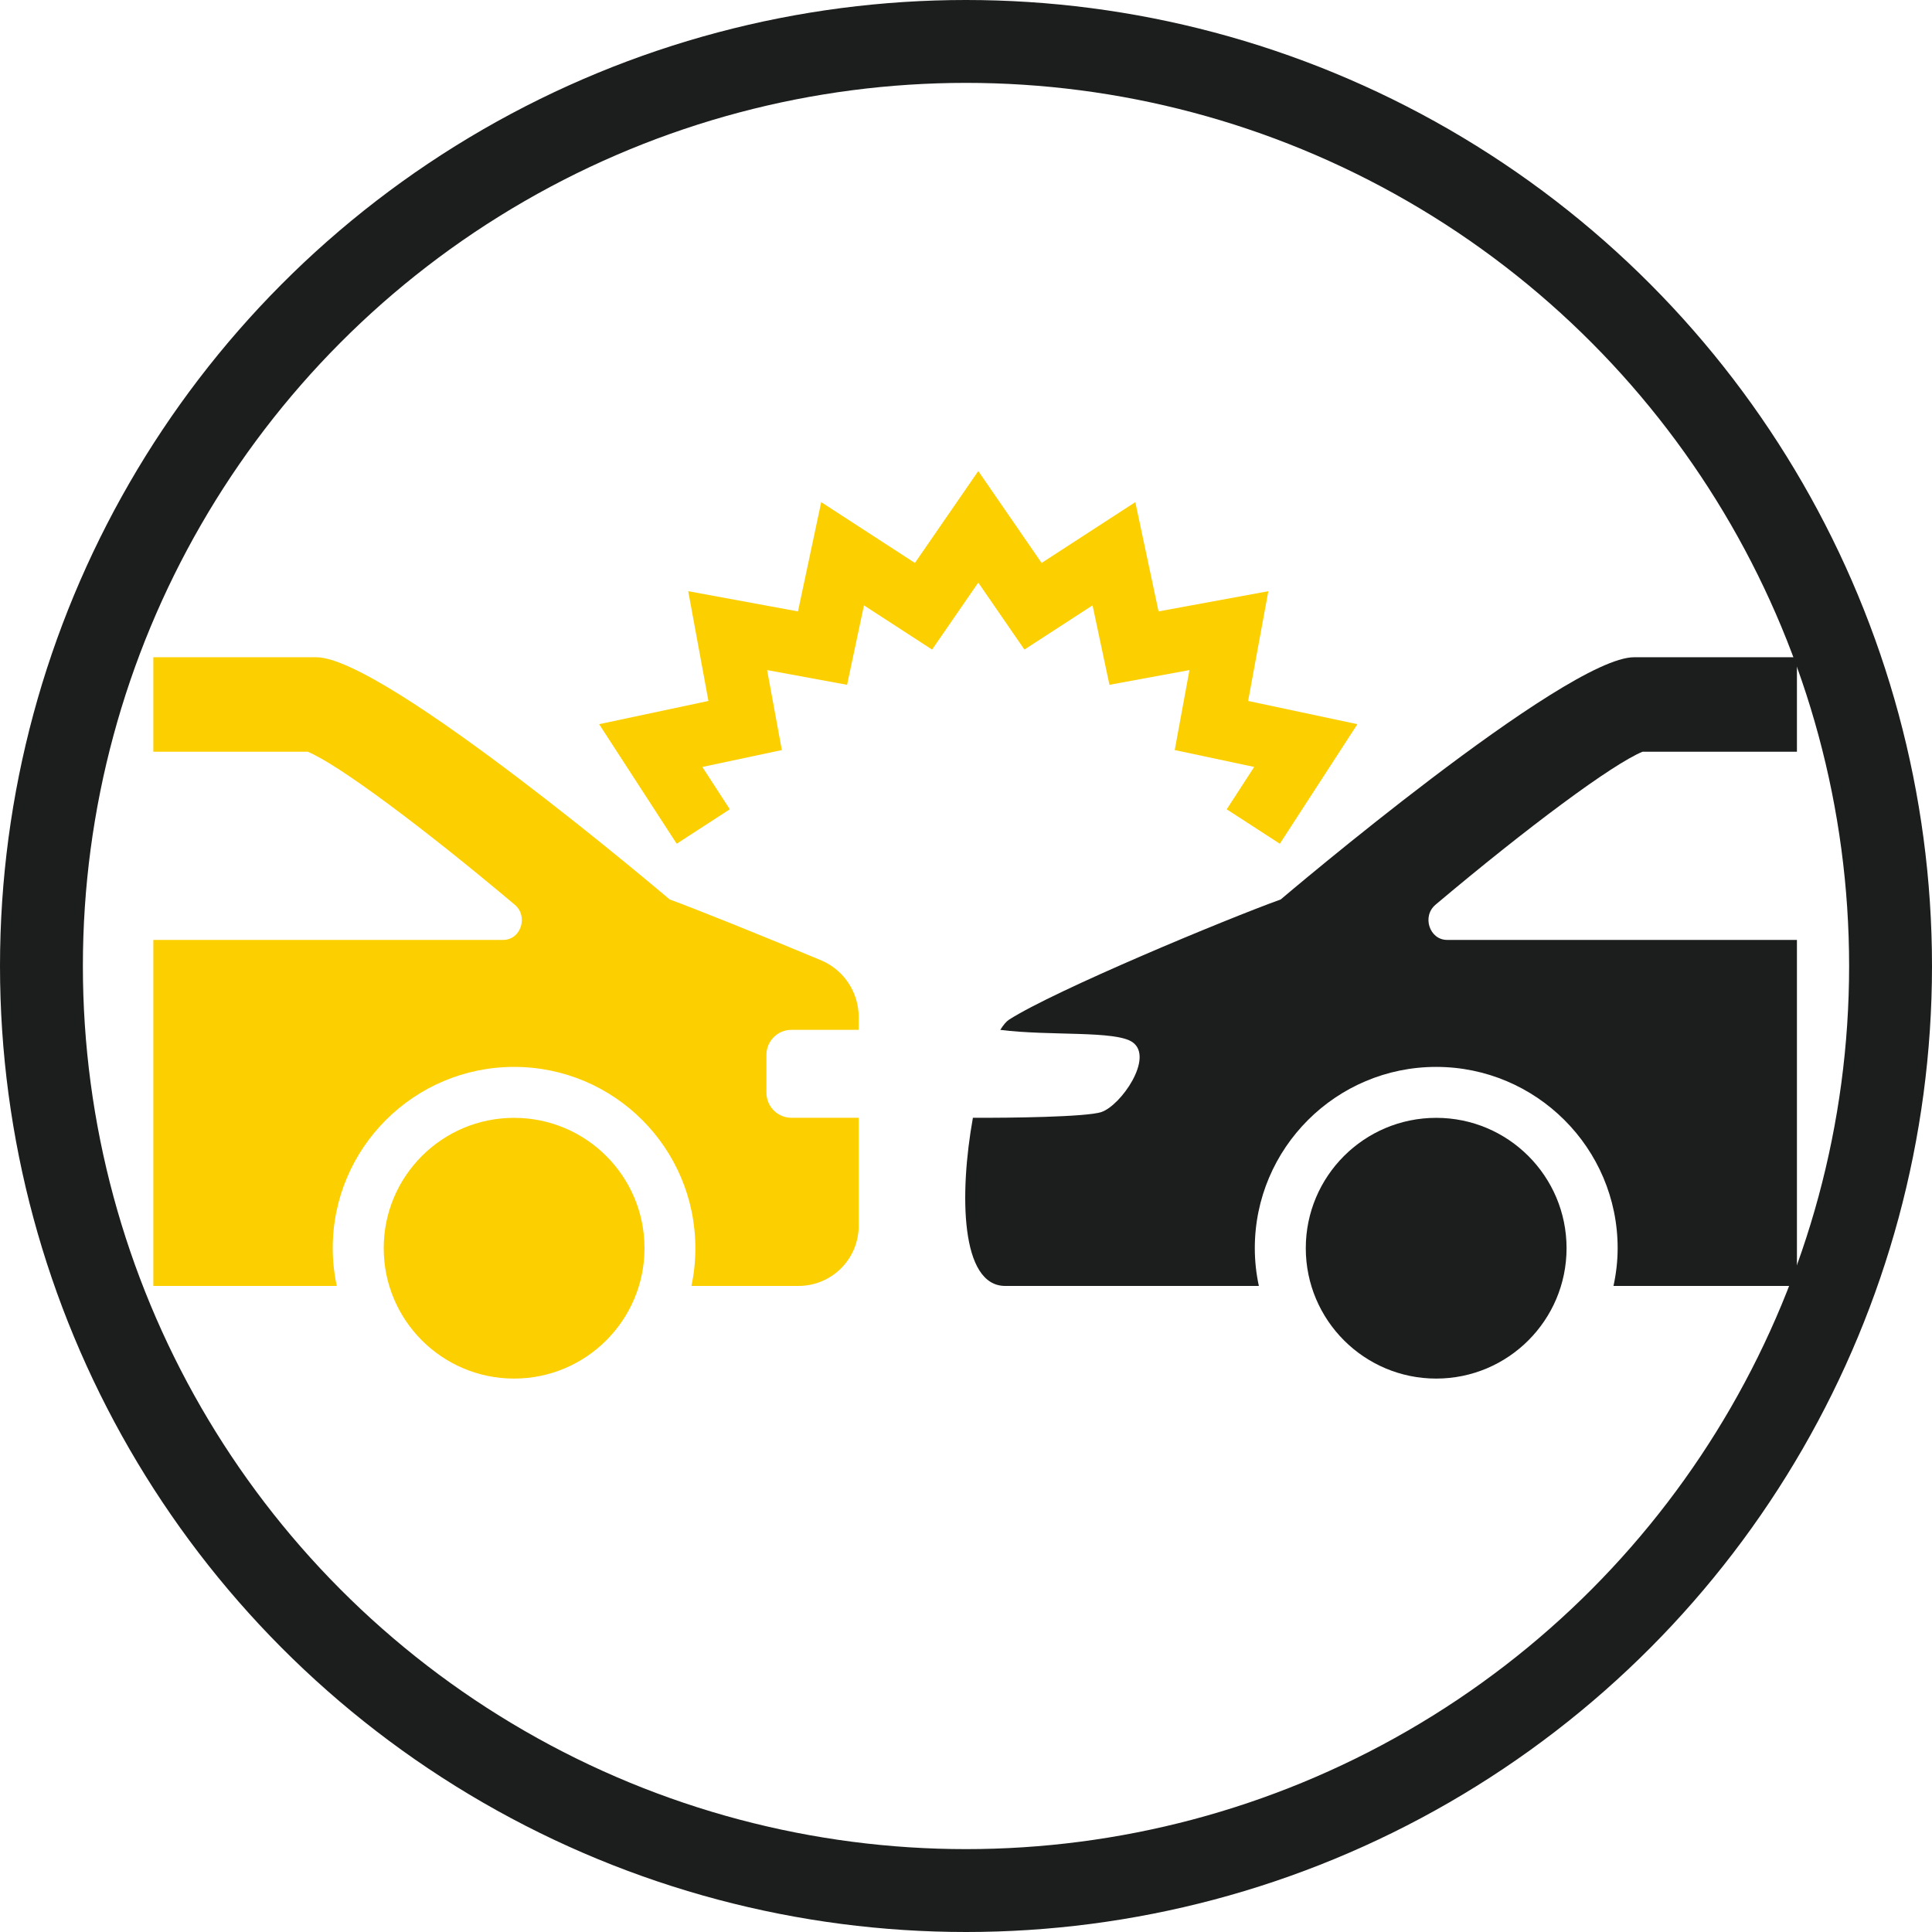
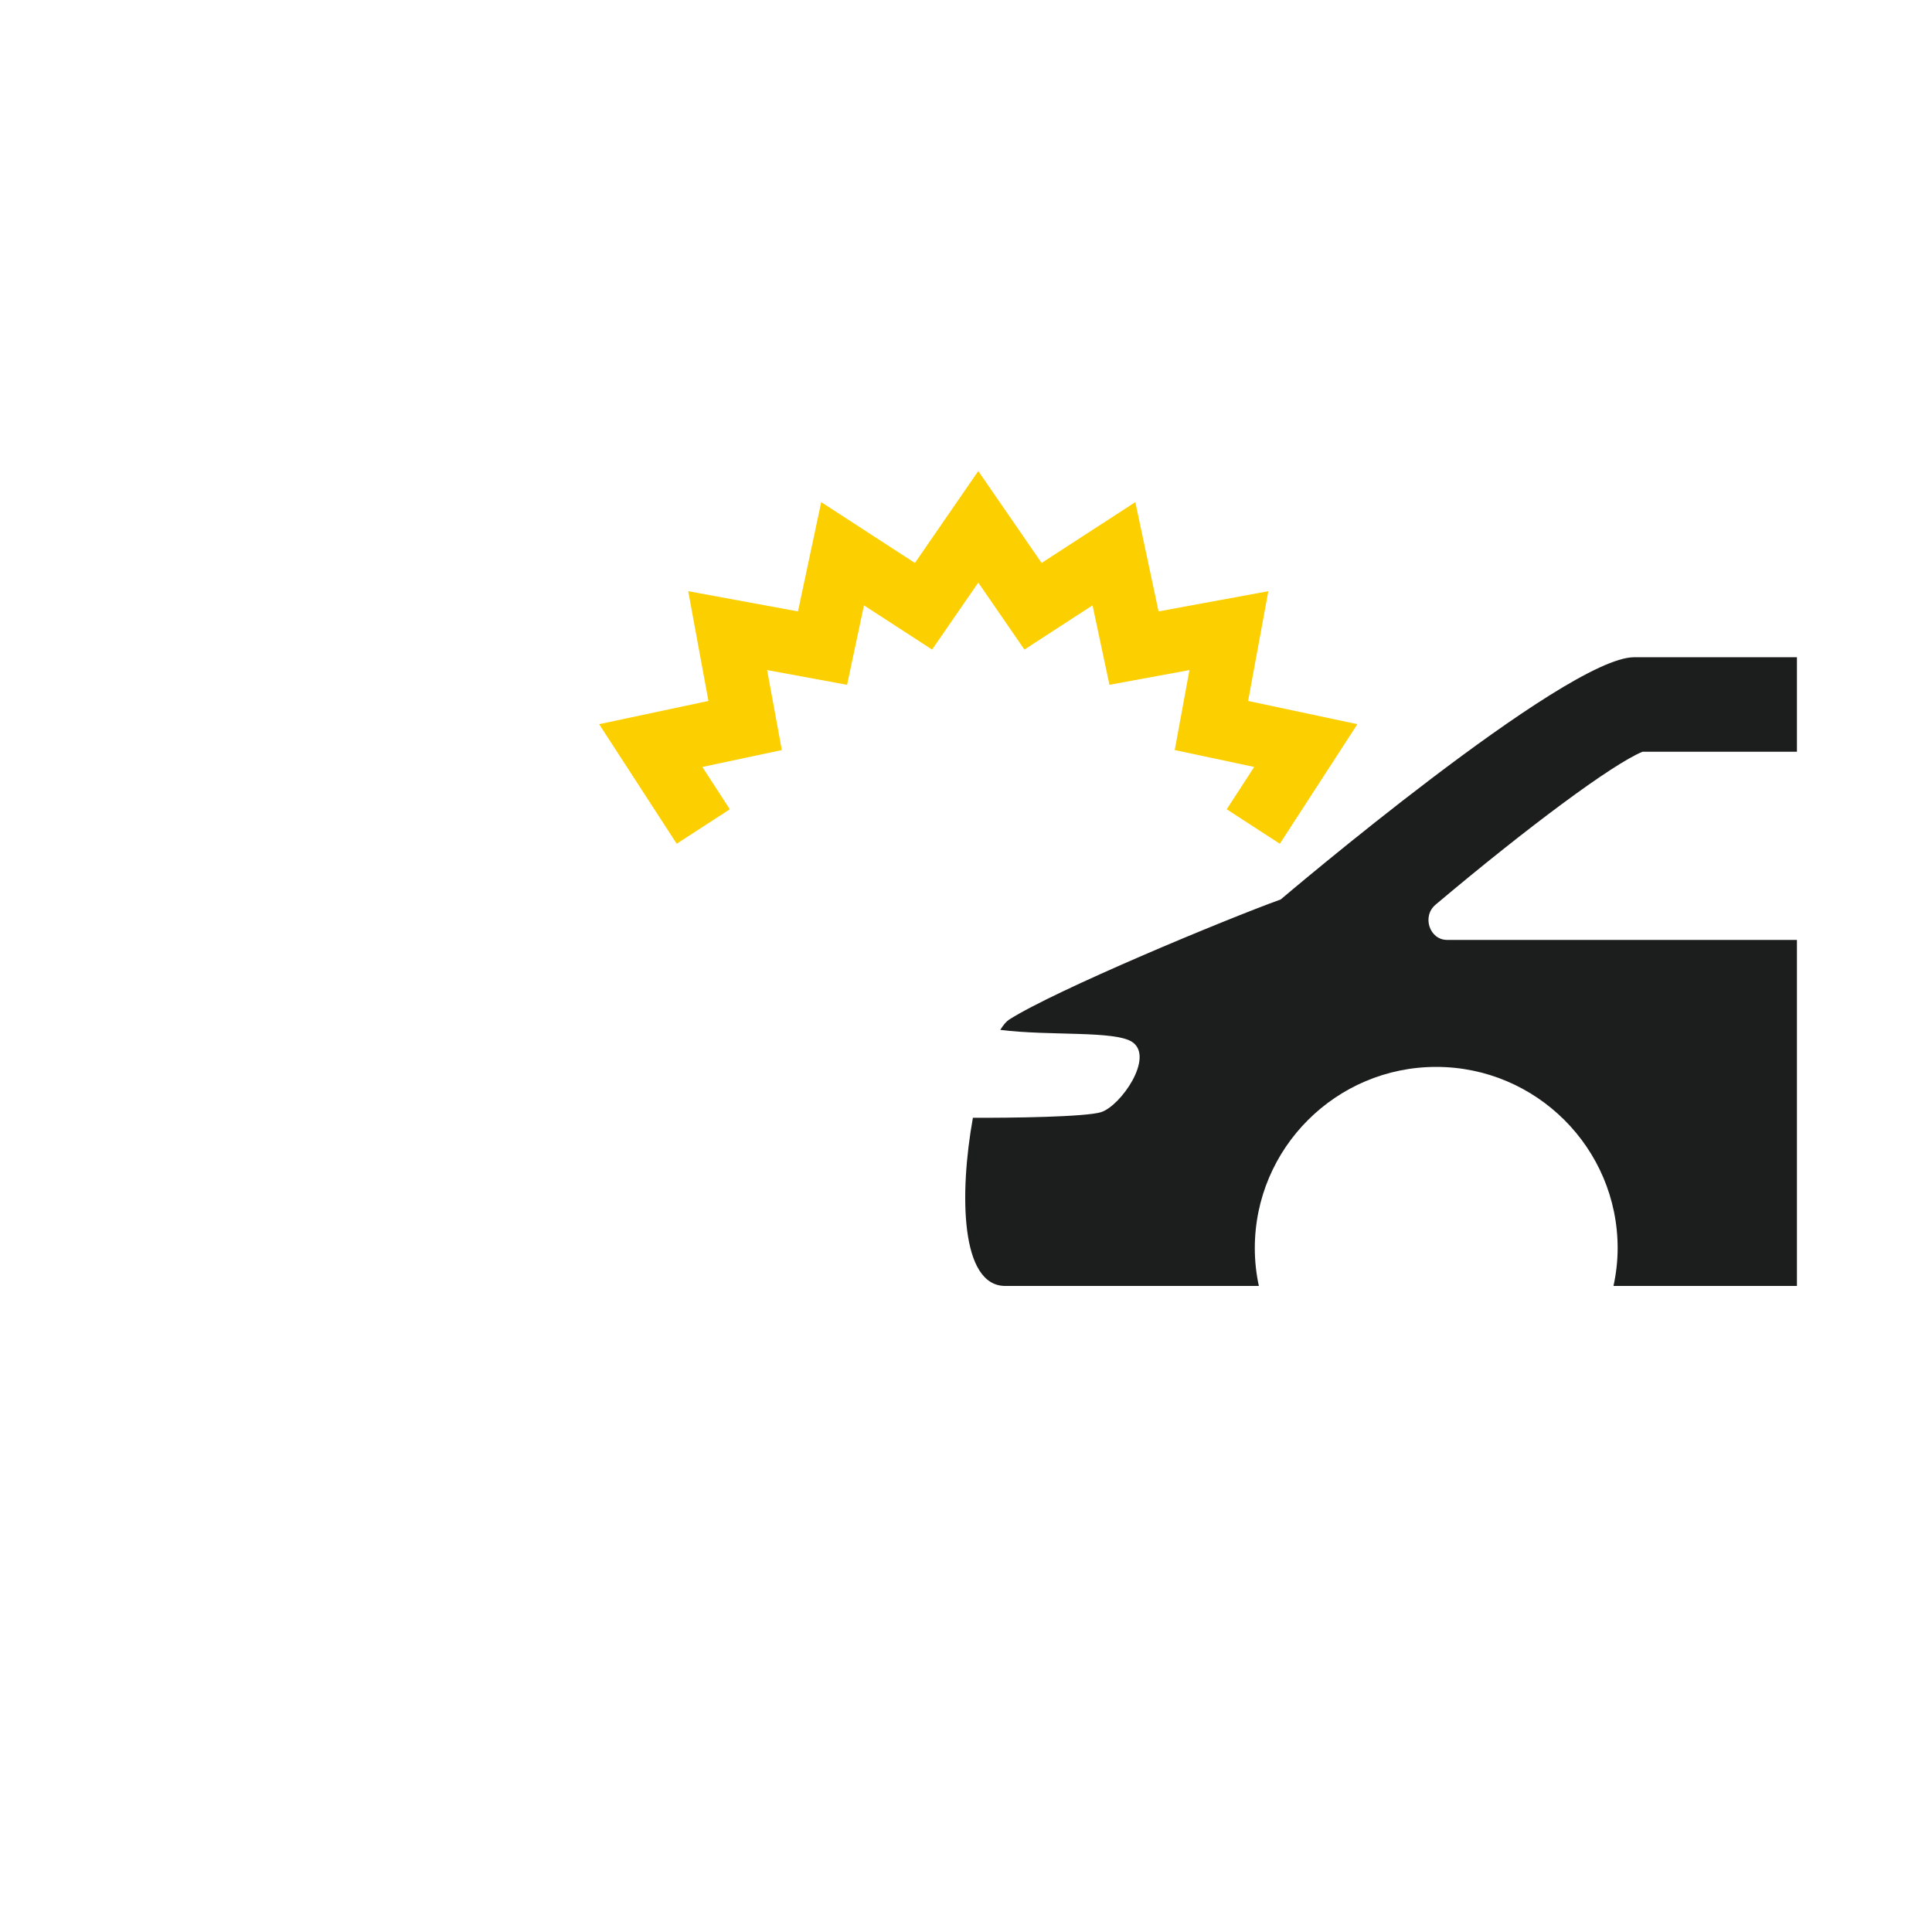
<svg xmlns="http://www.w3.org/2000/svg" id="_レイヤー_2" viewBox="0 0 528.68 528.68">
  <defs>
    <style>.cls-1{fill:#fccf00;}.cls-2{fill:#1c1d1d;}.cls-3{stroke:#fccf00;stroke-width:17.32px;}.cls-3,.cls-4{fill:none;stroke-miterlimit:10;}.cls-4{stroke:#1c1d1d;stroke-width:22.68px;}</style>
  </defs>
  <g id="_レイヤー_1-2">
    <g>
-       <circle class="cls-4" cx="264.34" cy="264.34" r="253" />
      <g>
-         <path class="cls-1" d="M209.73,288.65v10.34c0,3.82,3.07,6.88,6.82,6.88h18.43v29.52c0,9.14-7.36,16.5-16.5,16.5h-29.28c.72-3.31,1.08-6.79,1.08-10.34,0-27.39-22.22-49.6-49.6-49.6s-49.63,22.22-49.63,49.6c0,3.55,.39,7.03,1.11,10.34H41.96v-94.69h95.75c4.84,0,6.94-6.49,3.13-9.65-25.16-21.19-48.37-38.45-56.64-41.85H41.96v-25.85h44.58c18.76,0,96.71,66.28,96.71,66.28,5.95,2.13,25.94,10.16,41.36,16.62,6.28,2.59,10.37,8.78,10.37,15.57v3.49h-18.43c-3.76,0-6.82,3.07-6.82,6.82Z" />
        <path class="cls-2" d="M392.85,247.55c-3.82,3.16-1.68,9.65,3.13,9.65h95.74v94.69h-50.2c.72-3.31,1.14-6.79,1.14-10.34,0-27.39-22.31-49.6-49.66-49.6s-49.63,22.22-49.63,49.6c0,3.55,.39,7.03,1.11,10.34h-69.41c-12.24,0-12.6-25.16-8.84-46.02,10.1,.06,31.08-.21,35.14-1.56,5.38-1.8,14.49-14.94,8.54-19.12-4.66-3.25-22.58-1.65-36.19-3.37,.84-1.35,1.65-2.31,2.4-2.8,12.69-8.09,59.19-27.42,74.34-32.89,0,0,77.95-66.28,96.71-66.28h44.55v25.85h-42.24c-8.27,3.4-31.47,20.65-56.64,41.85Z" />
-         <path class="cls-2" d="M428.68,341.56c0,19.7-15.98,35.68-35.67,35.68s-35.69-15.98-35.69-35.68,15.98-35.67,35.69-35.67,35.67,15.98,35.67,35.67h0Z" />
-         <path class="cls-1" d="M105,341.56c0,19.7,15.98,35.68,35.67,35.68s35.69-15.98,35.69-35.68-15.98-35.67-35.69-35.67-35.67,15.98-35.67,35.67h0Z" />
        <polyline class="cls-3" points="192.44 226.17 178.07 204.02 203.9 198.53 199.12 172.57 225.08 177.35 230.57 151.53 252.71 165.9 267.7 144.16 282.68 165.9 304.82 151.53 310.31 177.35 336.28 172.57 331.5 198.53 357.32 204.02 342.95 226.17" />
      </g>
    </g>
  </g>
</svg>